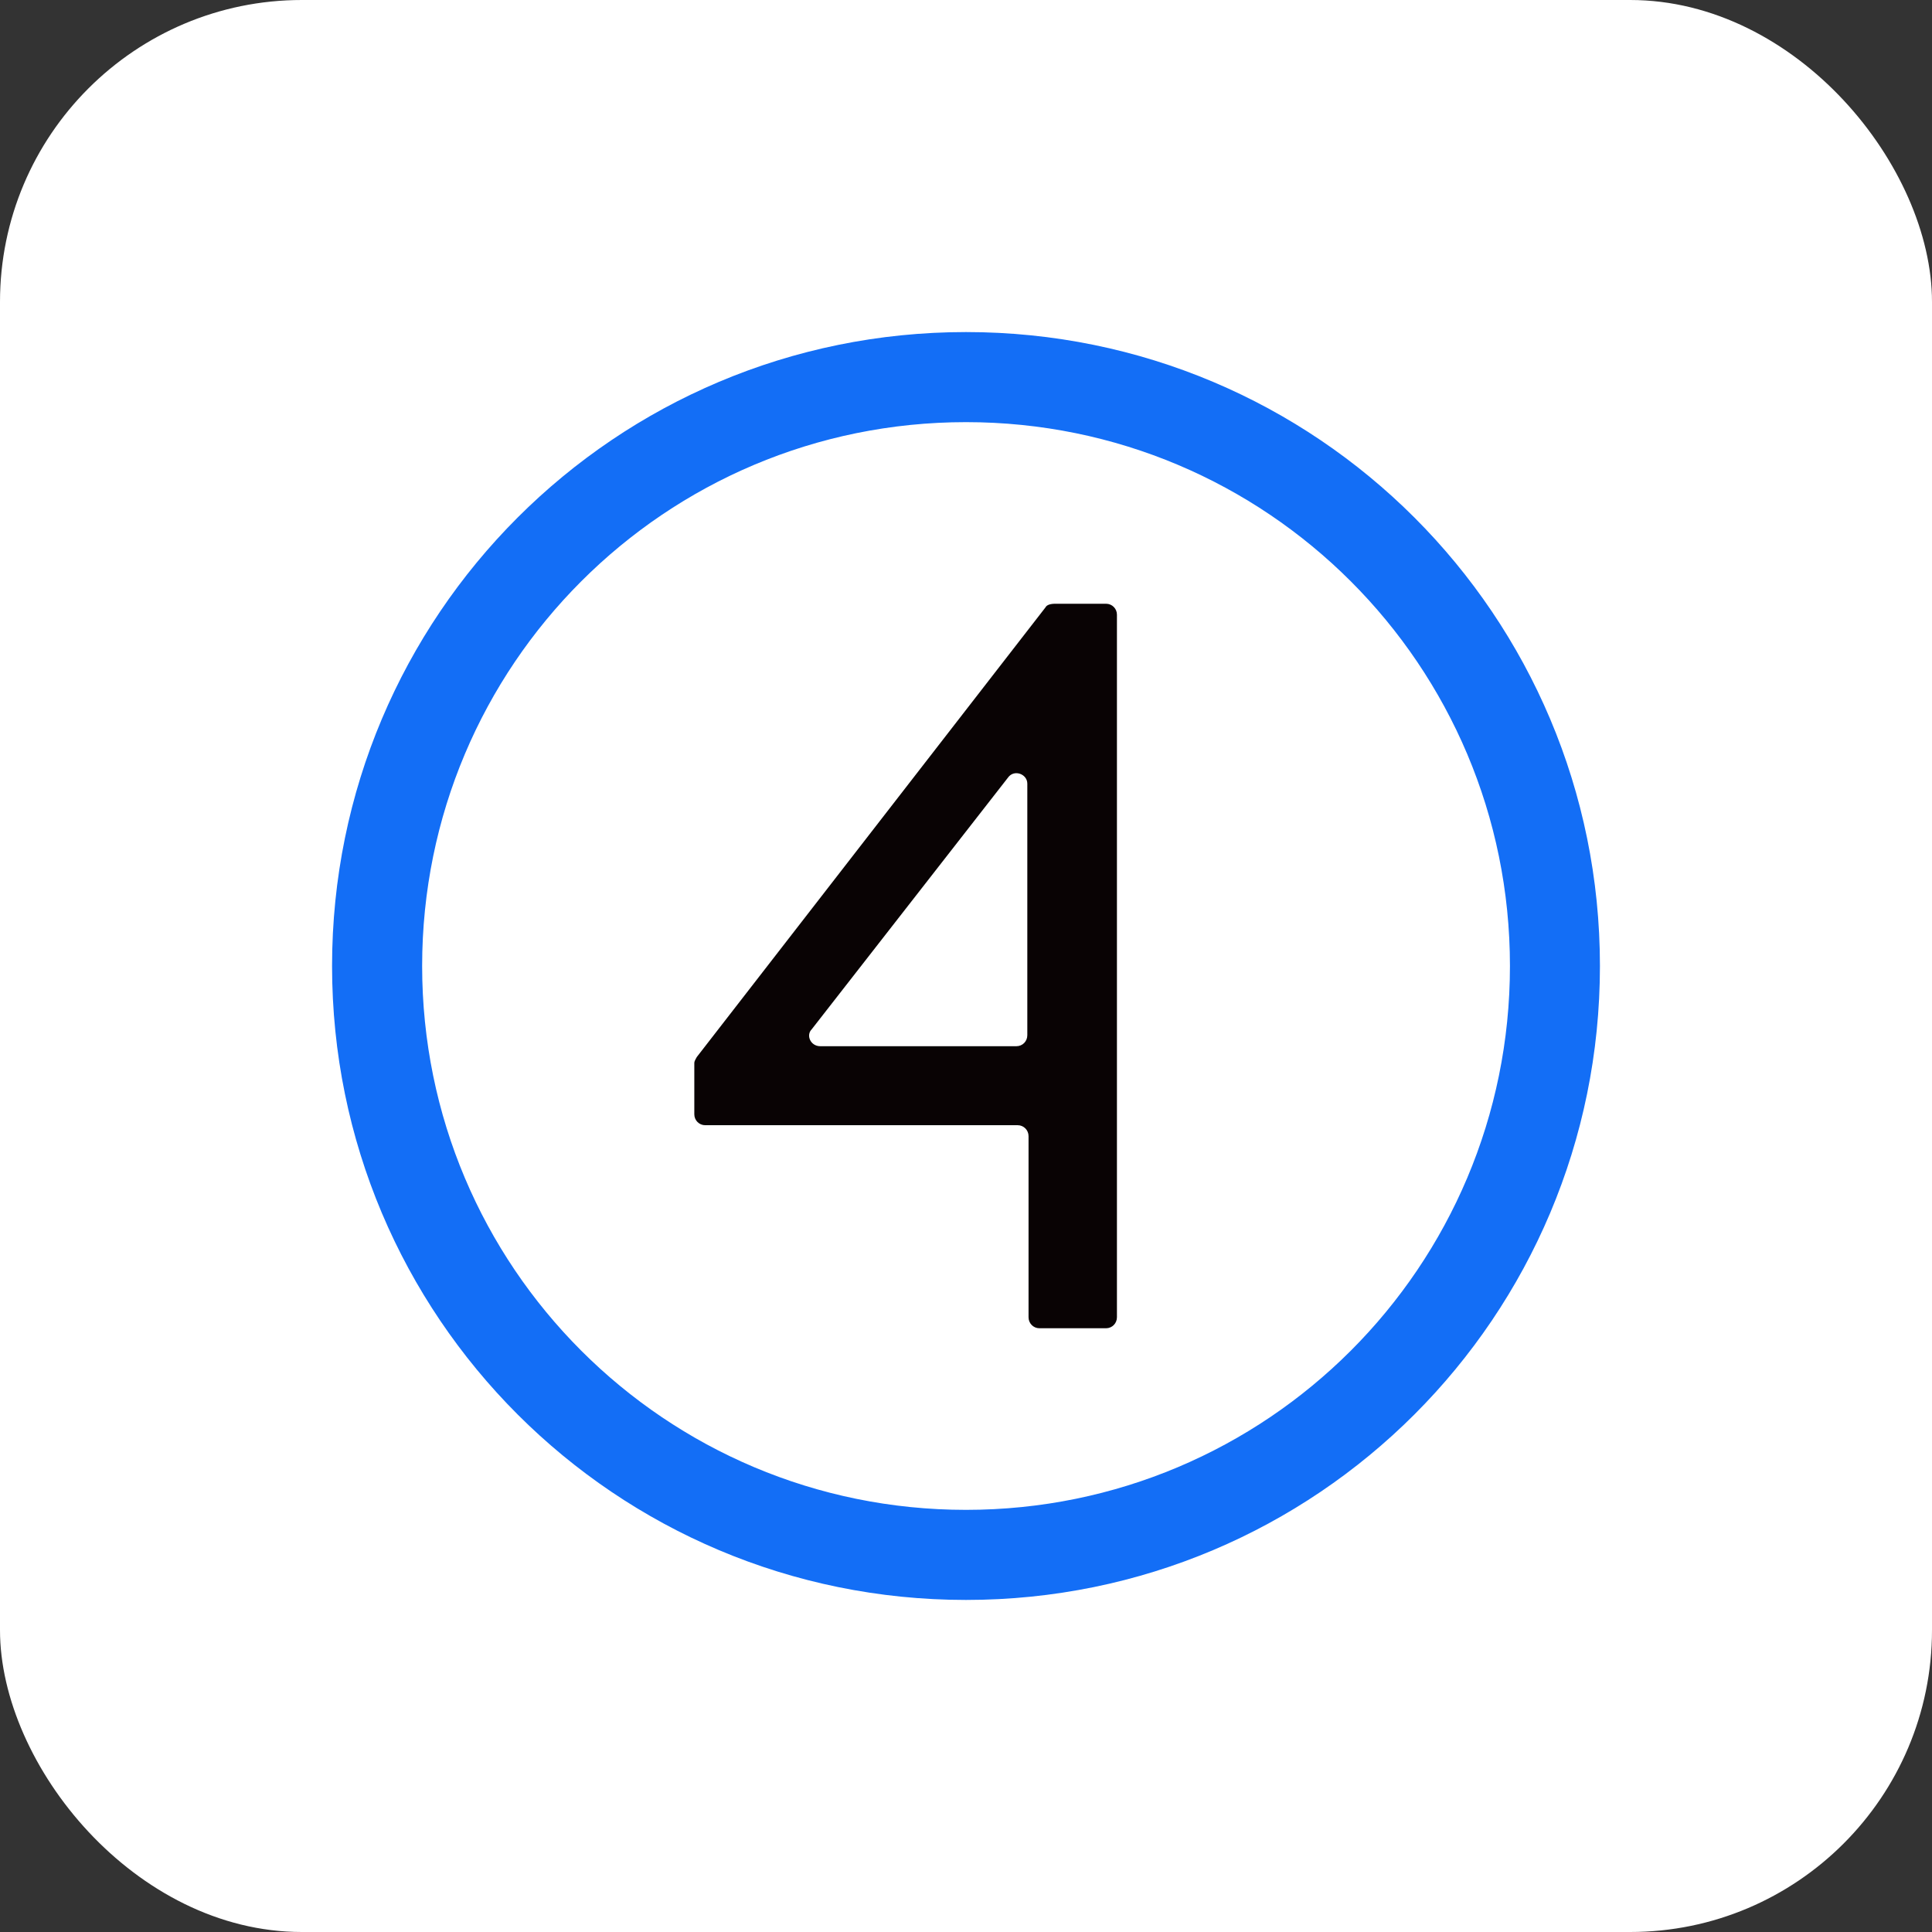
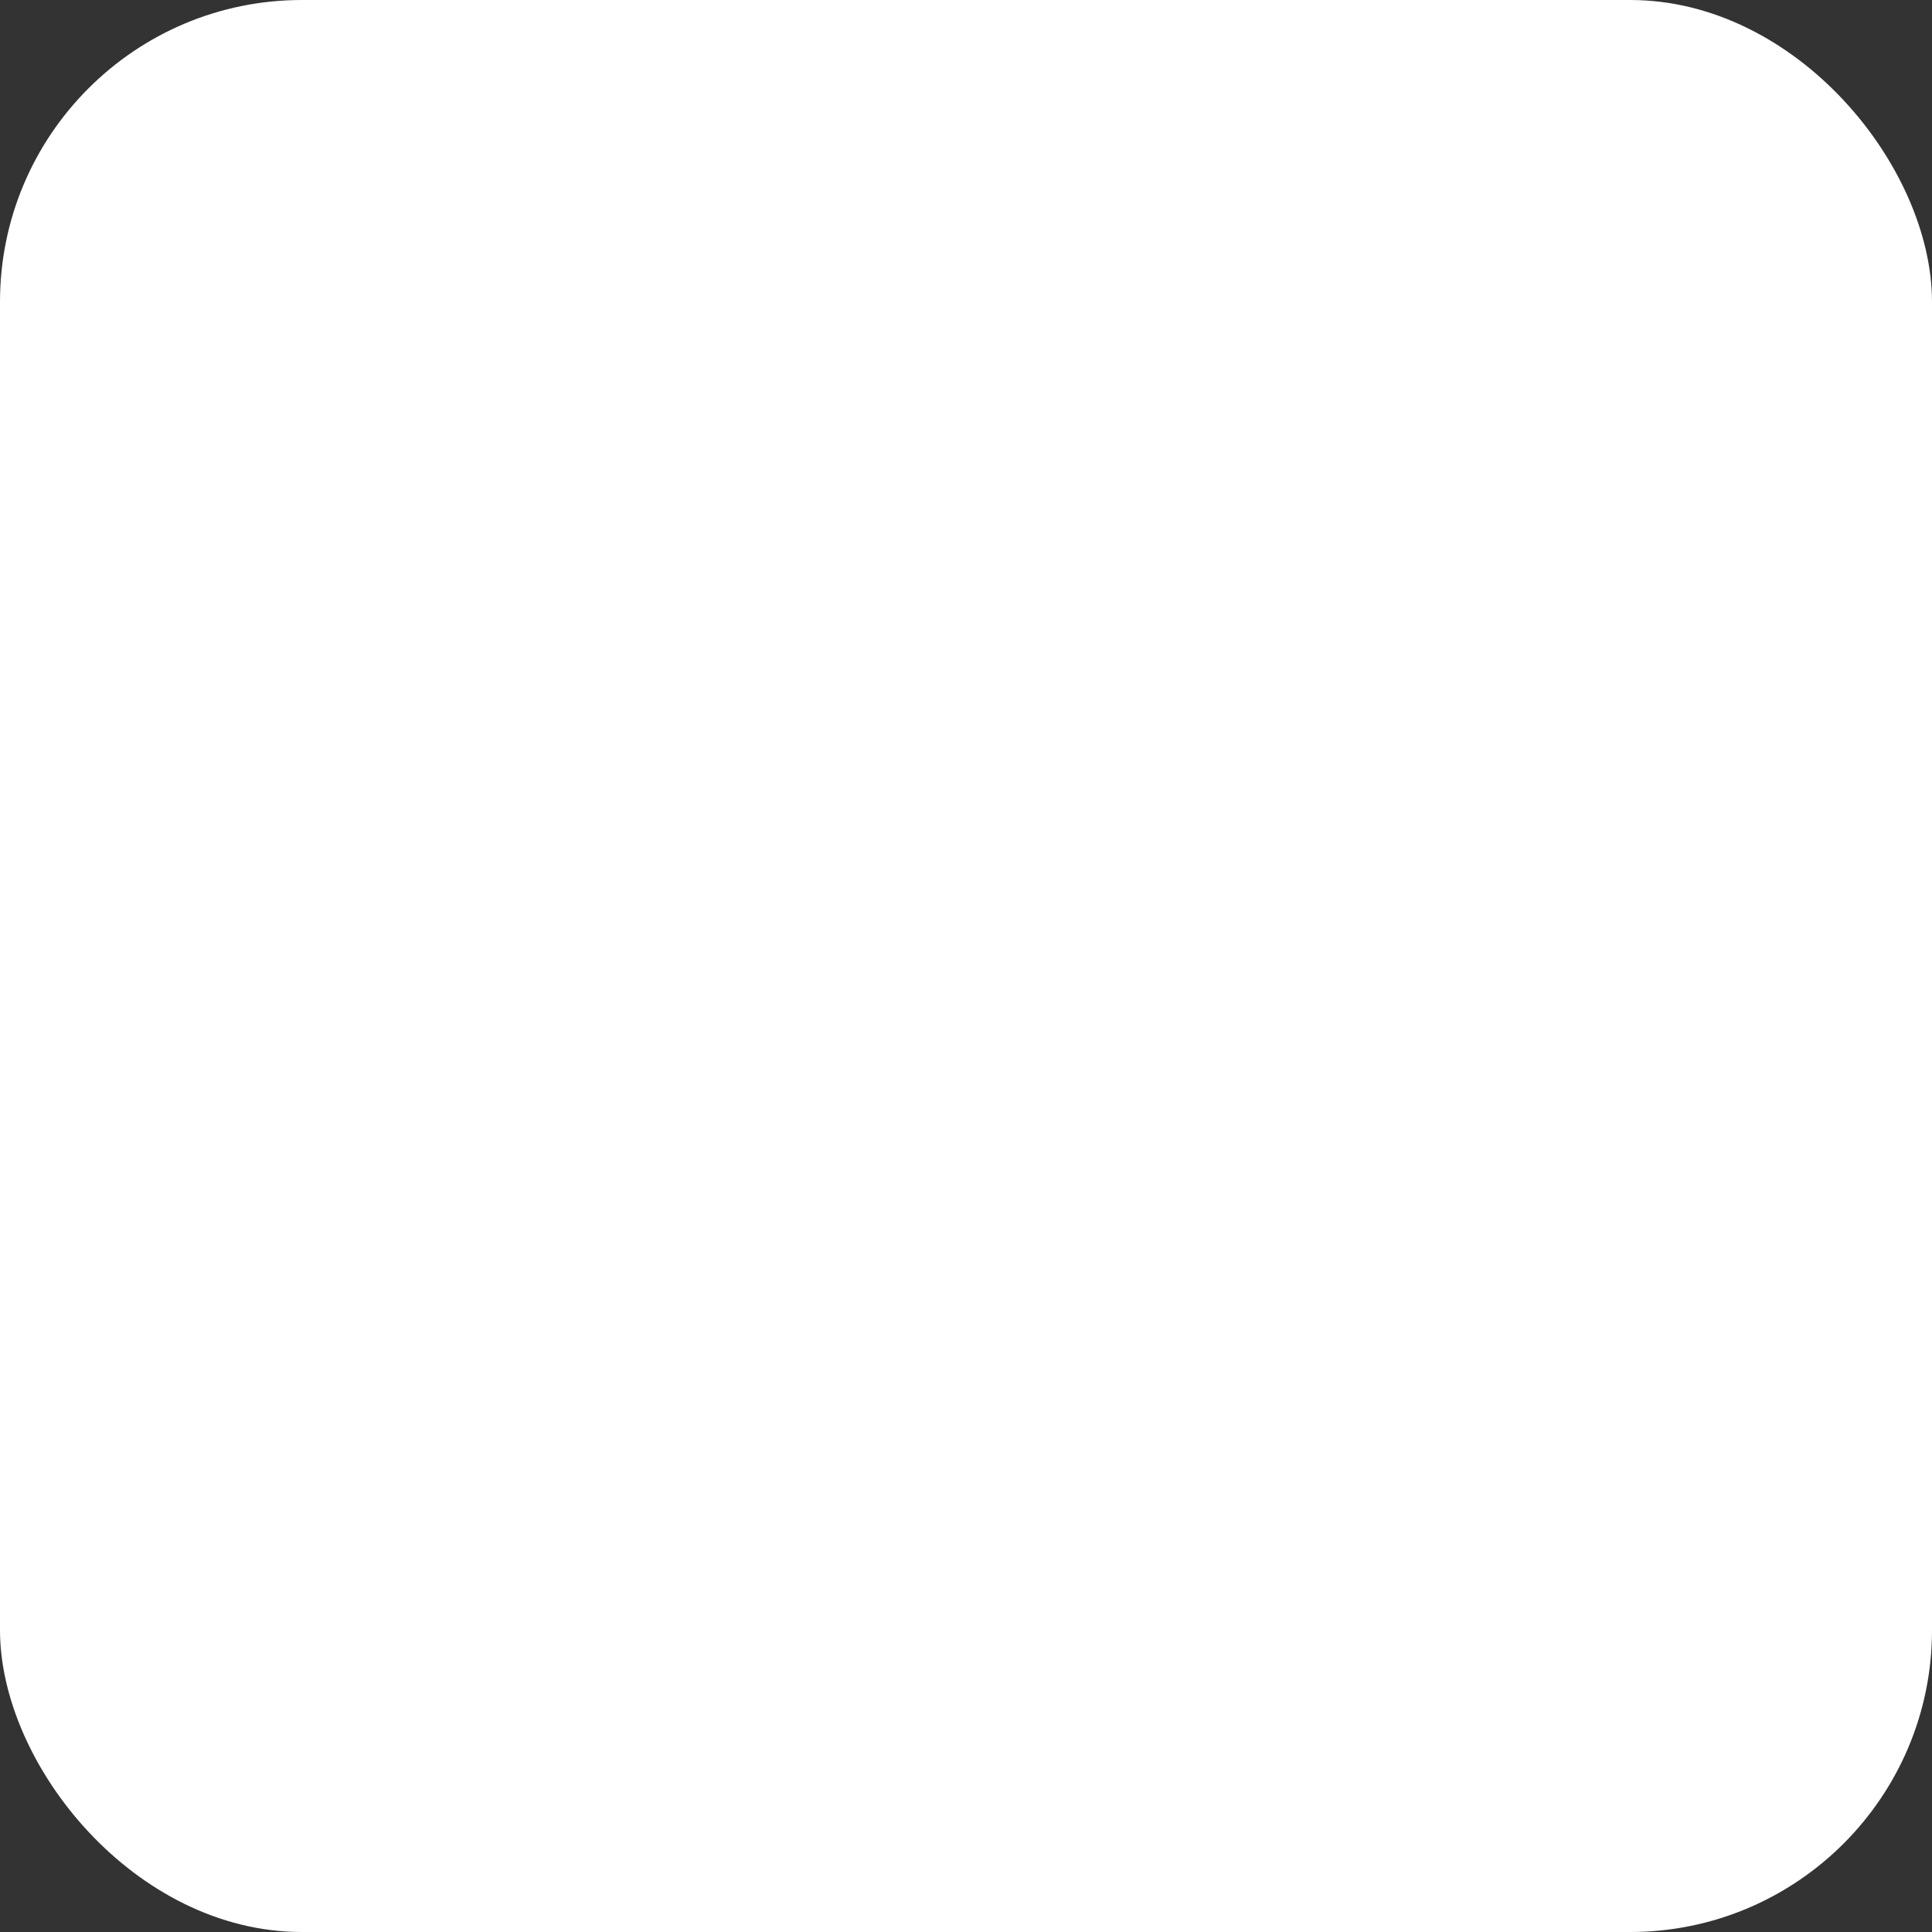
<svg xmlns="http://www.w3.org/2000/svg" width="64" height="64" viewBox="0 0 64 64" fill="none">
  <rect x="0" y="0" width="64" height="64" fill="#333333" stroke="none" />
  <rect width="64" height="64" rx="10" fill="white" />
-   <path fill-rule="evenodd" clip-rule="evenodd" d="M34.956 20H36.64C36.839 20 37 20.161 37 20.361V43.636C37 43.839 36.839 44 36.64 44H34.432C34.233 44 34.072 43.839 34.072 43.636V37.638C34.072 37.435 33.911 37.274 33.712 37.274H23.36C23.161 37.274 23 37.113 23 36.913V35.221C23 35.141 23.042 35.099 23.08 35.018L34.634 20.119C34.673 20.039 34.795 20 34.956 20ZM27.172 34.657H33.67C33.873 34.657 34.031 34.496 34.031 34.293V25.959C34.031 25.637 33.59 25.476 33.391 25.759L26.892 34.093C26.69 34.293 26.85 34.657 27.172 34.657Z" fill="#090304" />
-   <path fill-rule="evenodd" clip-rule="evenodd" d="M32 53C20.388 53 11 43.612 11 32C11 20.388 20.388 11 32 11C43.615 11 53 20.388 53 32C53 43.612 43.615 53 32 53ZM50.019 32C50.019 22.037 41.964 13.984 32 13.984C22.036 13.984 13.984 22.037 13.984 32C13.984 41.963 22.036 50.016 32 50.016C41.964 50.016 50.019 41.963 50.019 32Z" fill="#136EF6" />
</svg>